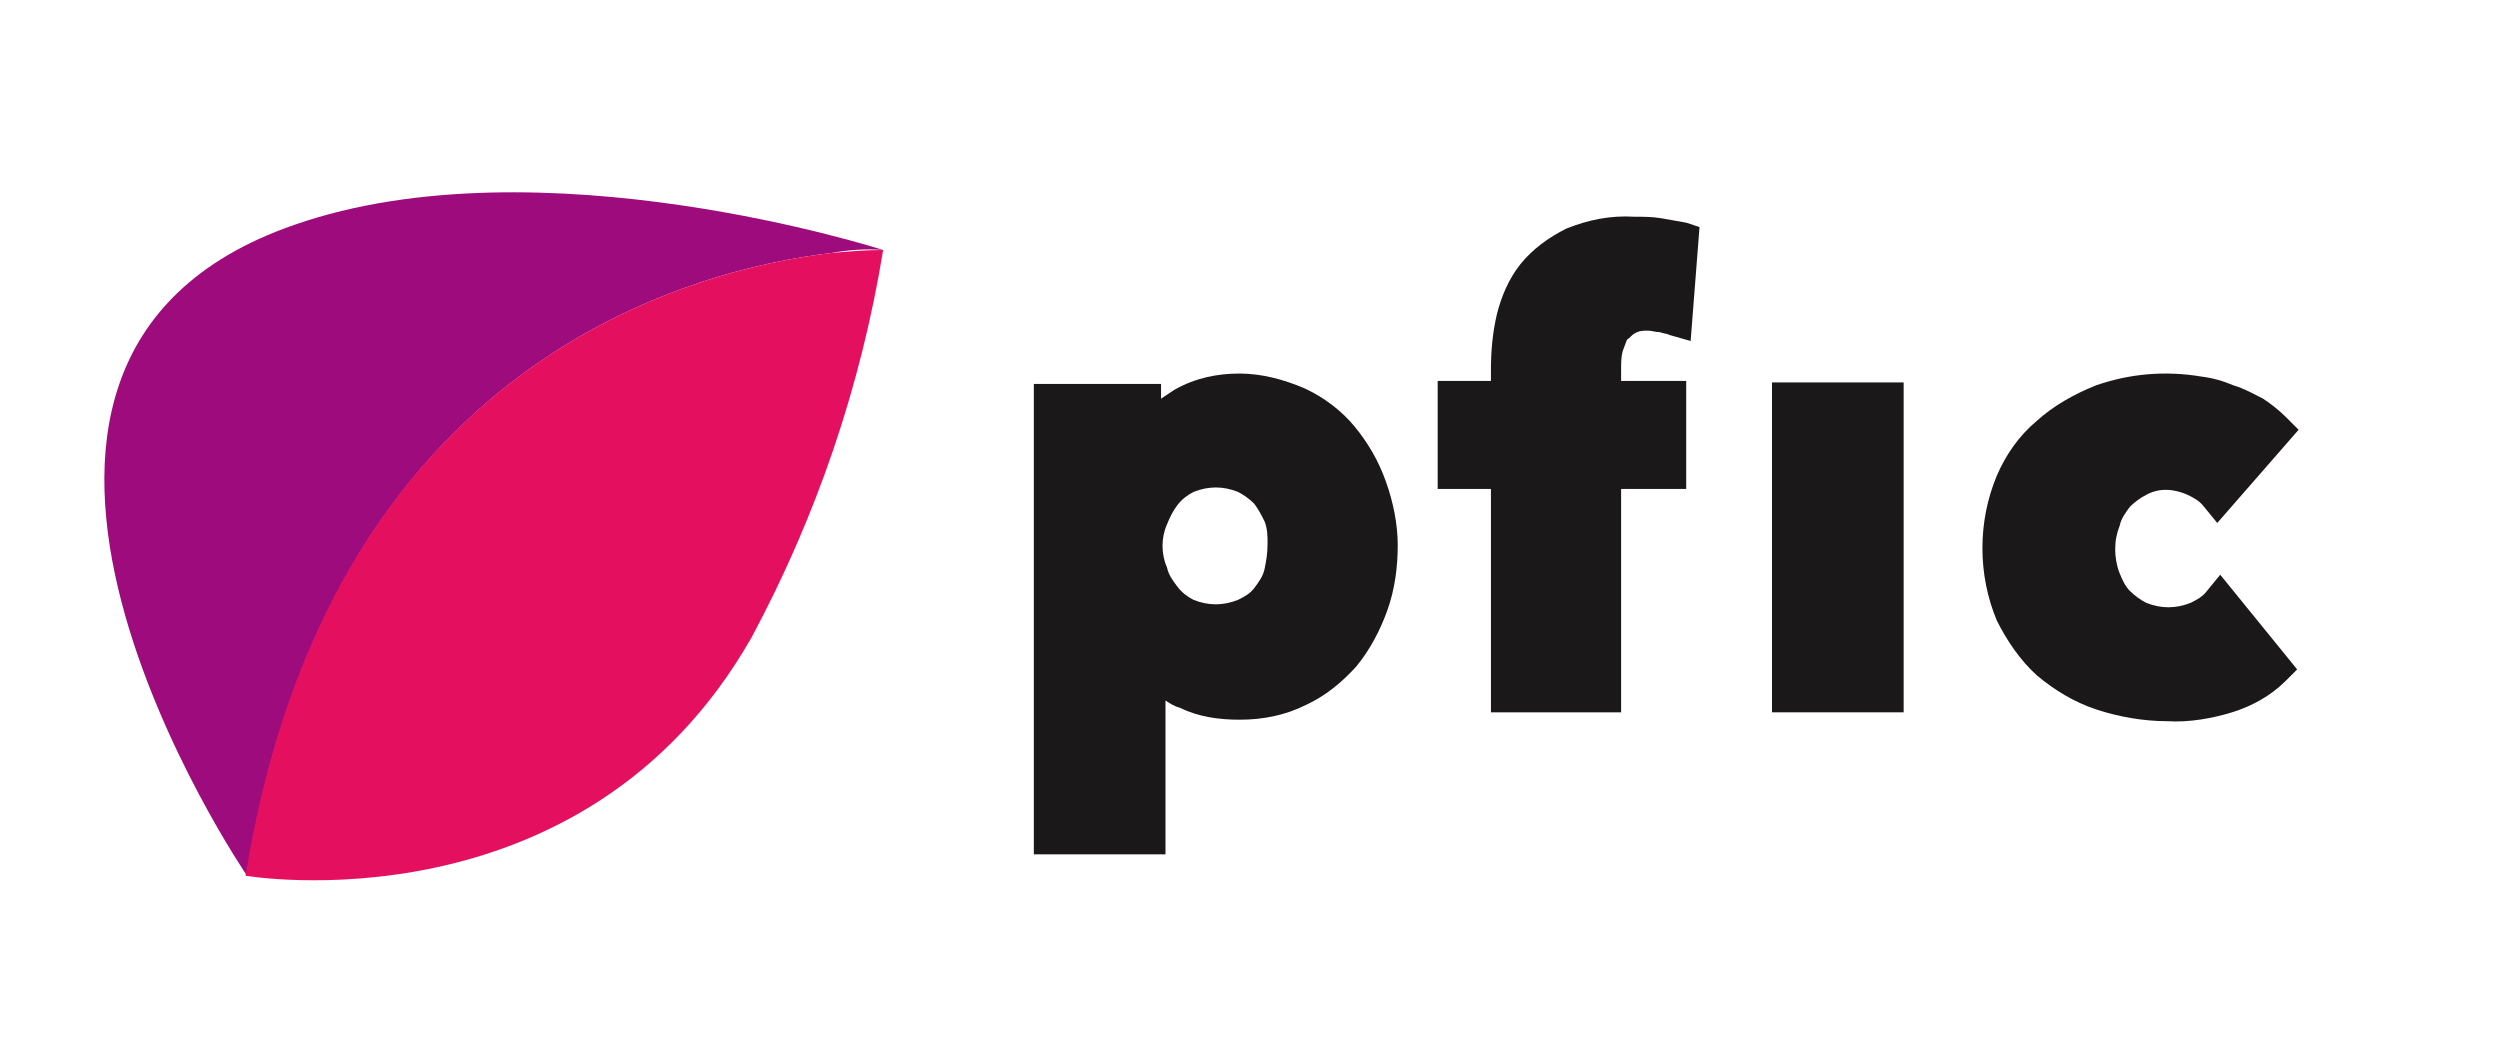
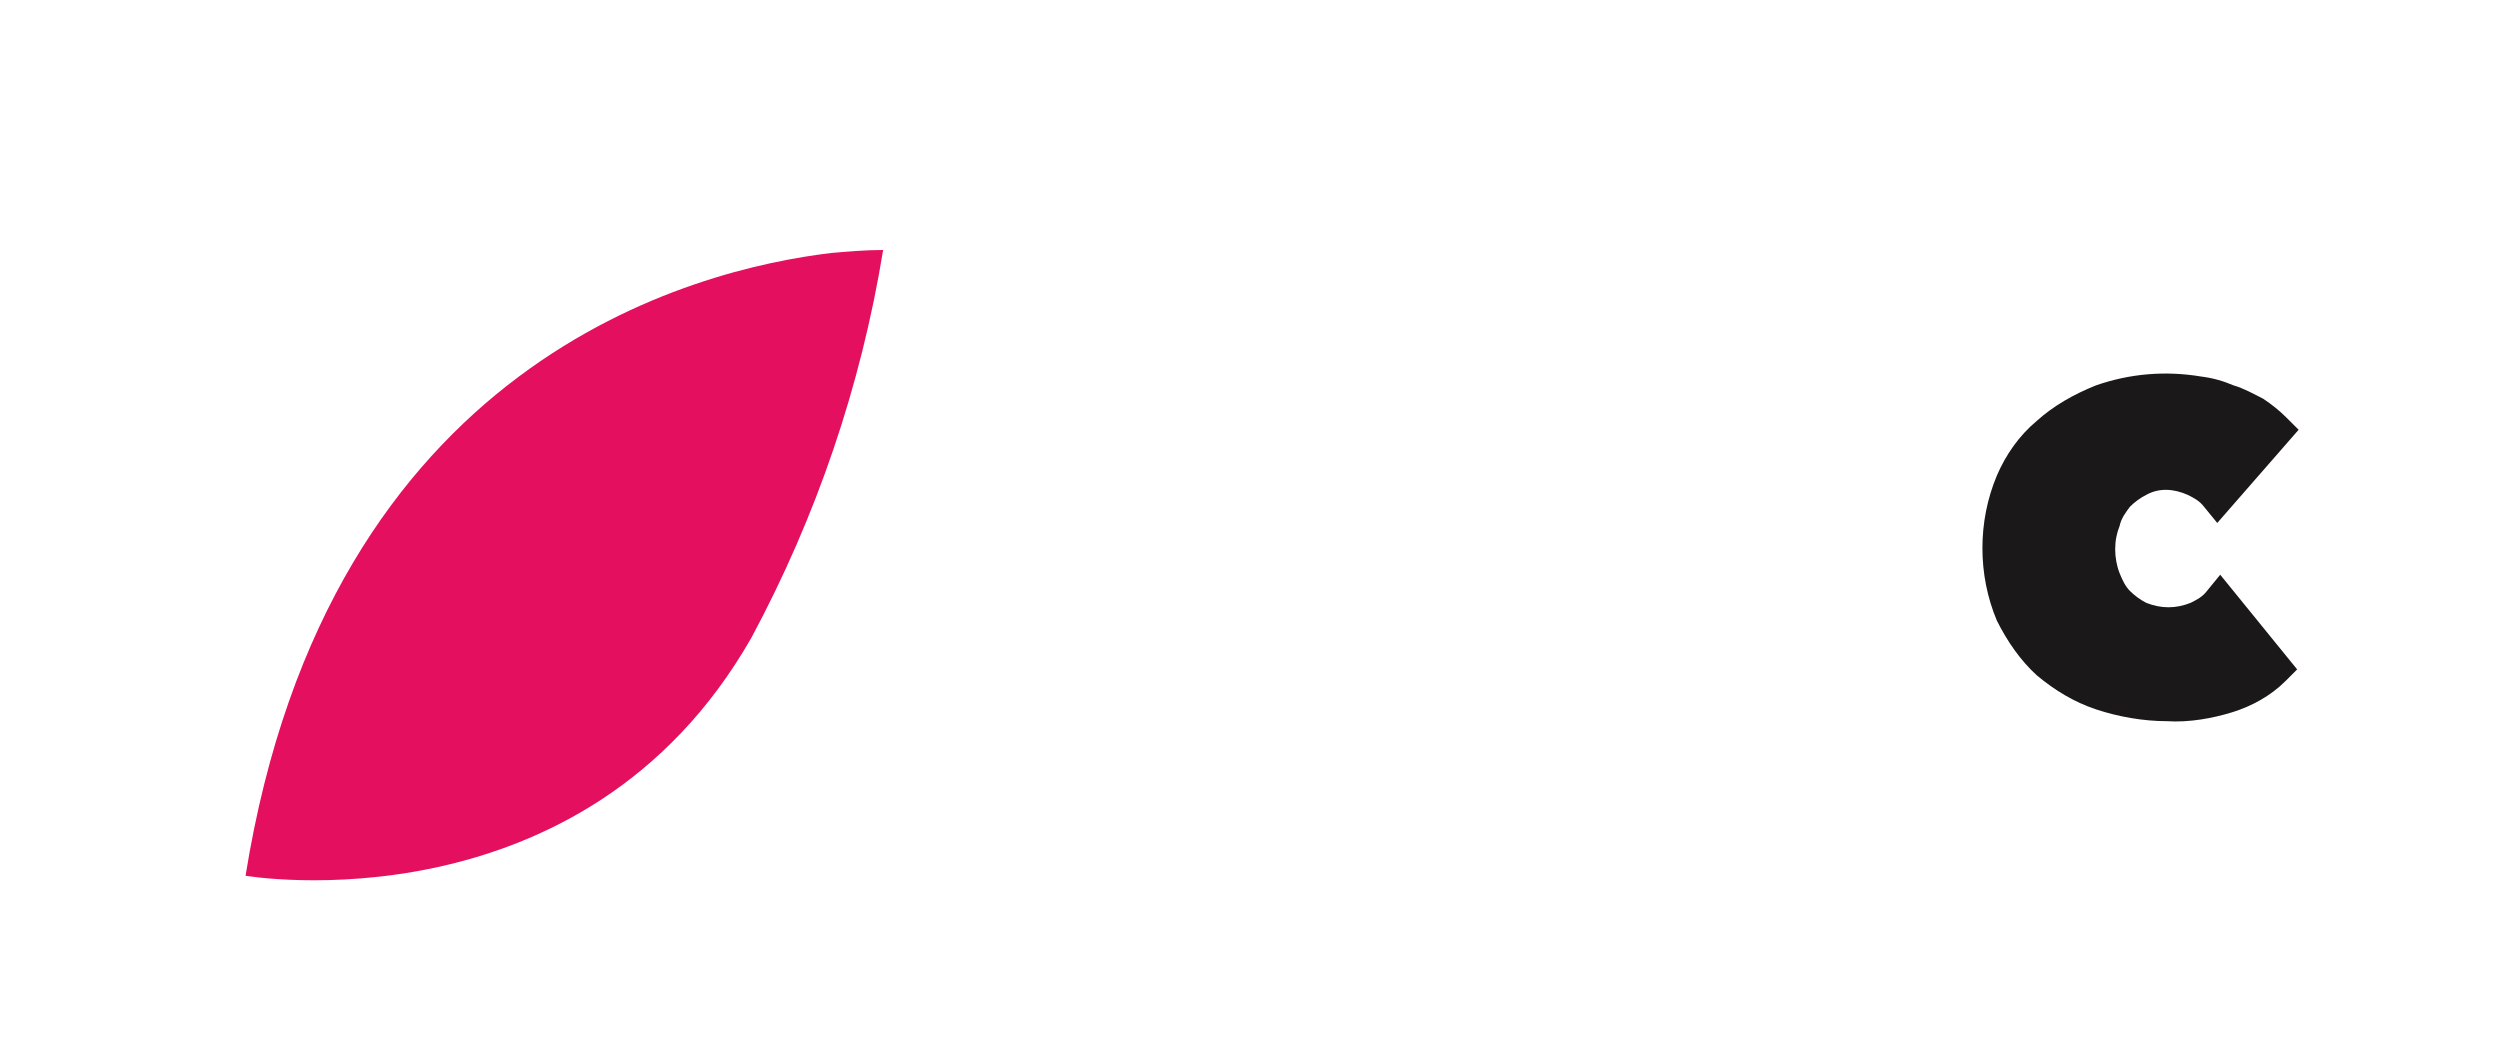
<svg xmlns="http://www.w3.org/2000/svg" version="1.1" id="Layer_1" x="0px" y="0px" viewBox="0 0 169 70.5" style="enable-background:new 0 0 169 70.5;" xml:space="preserve">
  <style type="text/css">
	.st0{fill:#1A1818;}
	.st1{fill:#9D0B7C;}
	.st2{fill:#E40F5E;}
</style>
  <g id="logo" transform="translate(-49.789 -84.898)">
    <g id="Group_3" transform="translate(49.789 84.898)">
      <g id="Group_1" transform="translate(62.887 1.752)">
        <path id="Path_1" class="st0" d="M83.6,47c-1.6,0-3.3-0.3-4.8-0.8c-1.5-0.5-2.8-1.3-4-2.3c-1.1-1-2-2.3-2.7-3.7     c-1.3-3.1-1.3-6.7,0-9.8c0.6-1.4,1.5-2.7,2.7-3.7c1.1-1,2.5-1.8,4-2.4c2.3-0.8,4.7-1,7.1-0.6c0.8,0.1,1.5,0.3,2.2,0.6     c0.7,0.2,1.4,0.6,2,0.9c0.6,0.4,1.1,0.8,1.6,1.3l0.8,0.8l-5.5,6.3l-0.9-1.1c-0.3-0.4-0.7-0.6-1.1-0.8c-0.9-0.4-1.9-0.5-2.8,0     c-0.4,0.2-0.8,0.5-1.1,0.8c-0.3,0.4-0.6,0.8-0.7,1.3c-0.2,0.5-0.3,1-0.3,1.6c0,0.5,0.1,1.1,0.3,1.6c0.2,0.5,0.4,0.9,0.7,1.2     c0.3,0.3,0.7,0.6,1.1,0.8c1,0.4,2,0.4,3,0c0.4-0.2,0.8-0.4,1.1-0.8l0.9-1.1l5.2,6.4l-0.8,0.8c-1,1-2.3,1.7-3.6,2.1     C86.7,46.8,85.1,47.1,83.6,47z" />
-         <rect id="Rectangle_1" x="56.9" y="24.1" class="st0" width="8.9" height="22.3" />
-         <path id="Path_2" class="st0" d="M46.8,46.4h-8.9V31.3h-3.6v-7.3h3.6v-0.7c0-1.3,0.1-2.5,0.4-3.8c0.3-1.2,0.8-2.4,1.6-3.4     c0.8-1,1.9-1.8,3.1-2.4c1.5-0.6,3-0.9,4.6-0.8c0.6,0,1.2,0,1.8,0.1c0.6,0.1,1.1,0.2,1.7,0.3l0.9,0.3l-0.6,7.7L50,20.9     c-0.2-0.1-0.4-0.1-0.7-0.2c-0.3,0-0.5-0.1-0.8-0.1c-0.3,0-0.6,0-0.9,0.2c-0.2,0.1-0.3,0.3-0.5,0.4c-0.1,0.3-0.2,0.5-0.3,0.8     c-0.1,0.4-0.1,0.8-0.1,1.2v0.8h4.4v7.3h-4.4V46.4z" />
-         <path id="Path_3" class="st0" d="M30.8,30.8c-0.5-1.4-1.2-2.6-2.1-3.7c-0.9-1.1-2.1-2-3.4-2.6c-1.4-0.6-2.9-1-4.4-1     c-1.5,0-3,0.3-4.4,1.1c-0.3,0.2-0.6,0.4-0.9,0.6v-1H7V56h8.9V45.6c0.3,0.2,0.6,0.4,1,0.5c1.2,0.6,2.6,0.8,4,0.8     c1.6,0,3.1-0.3,4.5-1c1.3-0.6,2.4-1.5,3.4-2.6c0.9-1.1,1.6-2.4,2.1-3.8c0.5-1.4,0.7-2.9,0.7-4.4C31.6,33.7,31.3,32.2,30.8,30.8z      M22.6,36.7L22.6,36.7c-0.1,0.5-0.4,0.9-0.7,1.3c-0.3,0.4-0.7,0.6-1.1,0.8c-0.5,0.2-1,0.3-1.5,0.3c-0.5,0-1-0.1-1.5-0.3     c-0.4-0.2-0.8-0.5-1.1-0.9c-0.3-0.4-0.6-0.8-0.7-1.3c-0.4-0.9-0.4-2,0-2.9c0.2-0.5,0.4-0.9,0.7-1.3c0.3-0.4,0.7-0.7,1.1-0.9     c0.5-0.2,1-0.3,1.5-0.3c0.5,0,1,0.1,1.5,0.3c0.4,0.2,0.8,0.5,1.1,0.8c0.3,0.4,0.5,0.8,0.7,1.2c0.2,0.5,0.2,1,0.2,1.5     C22.8,35.7,22.7,36.2,22.6,36.7z" />
      </g>
      <g id="Group_2">
-         <path id="Path_4" class="st1" d="M56.2,17.1c1.1-0.2,2.3-0.3,3.5-0.2c0,0-23.2-7.5-39.8-1.7c-26.9,9.3-3.2,44-3.2,44     C22.2,24.3,47,18.2,56.2,17.1z" />
        <path id="Path_5" class="st2" d="M56.2,17.1c-9.2,1.1-34,7.2-39.6,42.1l0,0c0,0,22.8,3.9,34.2-16.1c4.4-8.2,7.4-17,8.9-26.2     C58.5,16.9,57.4,17,56.2,17.1z" />
      </g>
    </g>
  </g>
</svg>